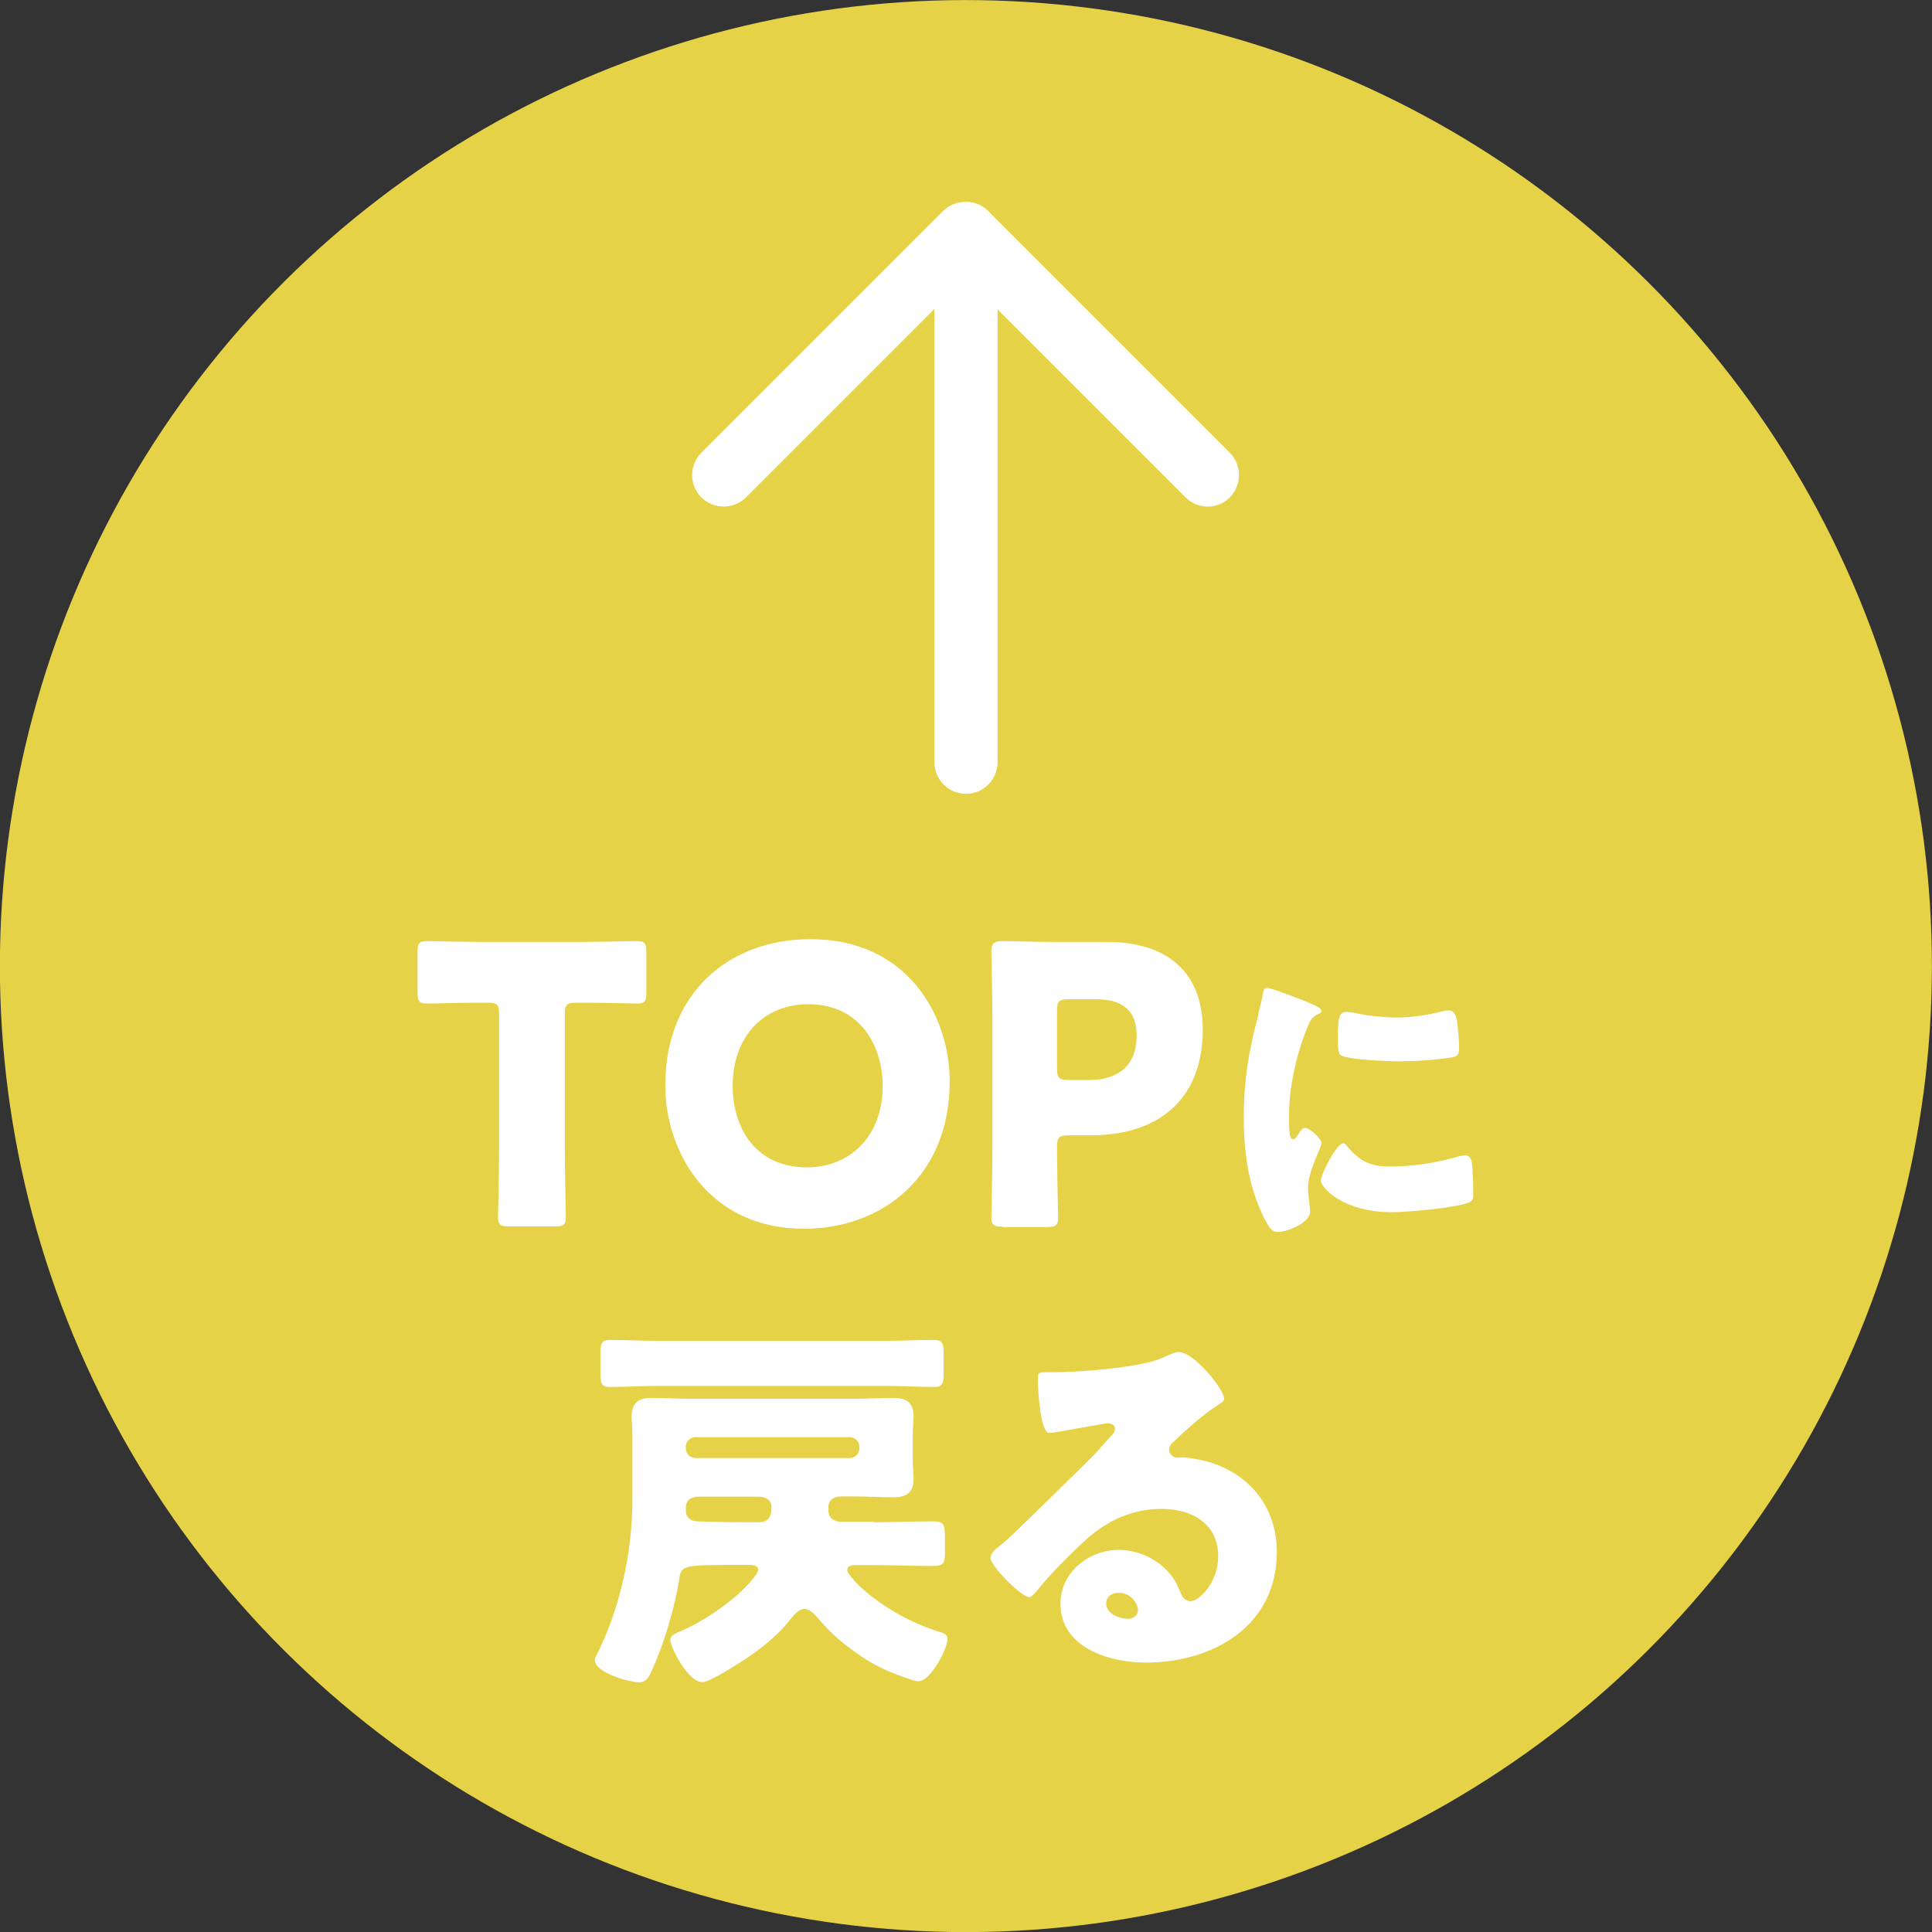
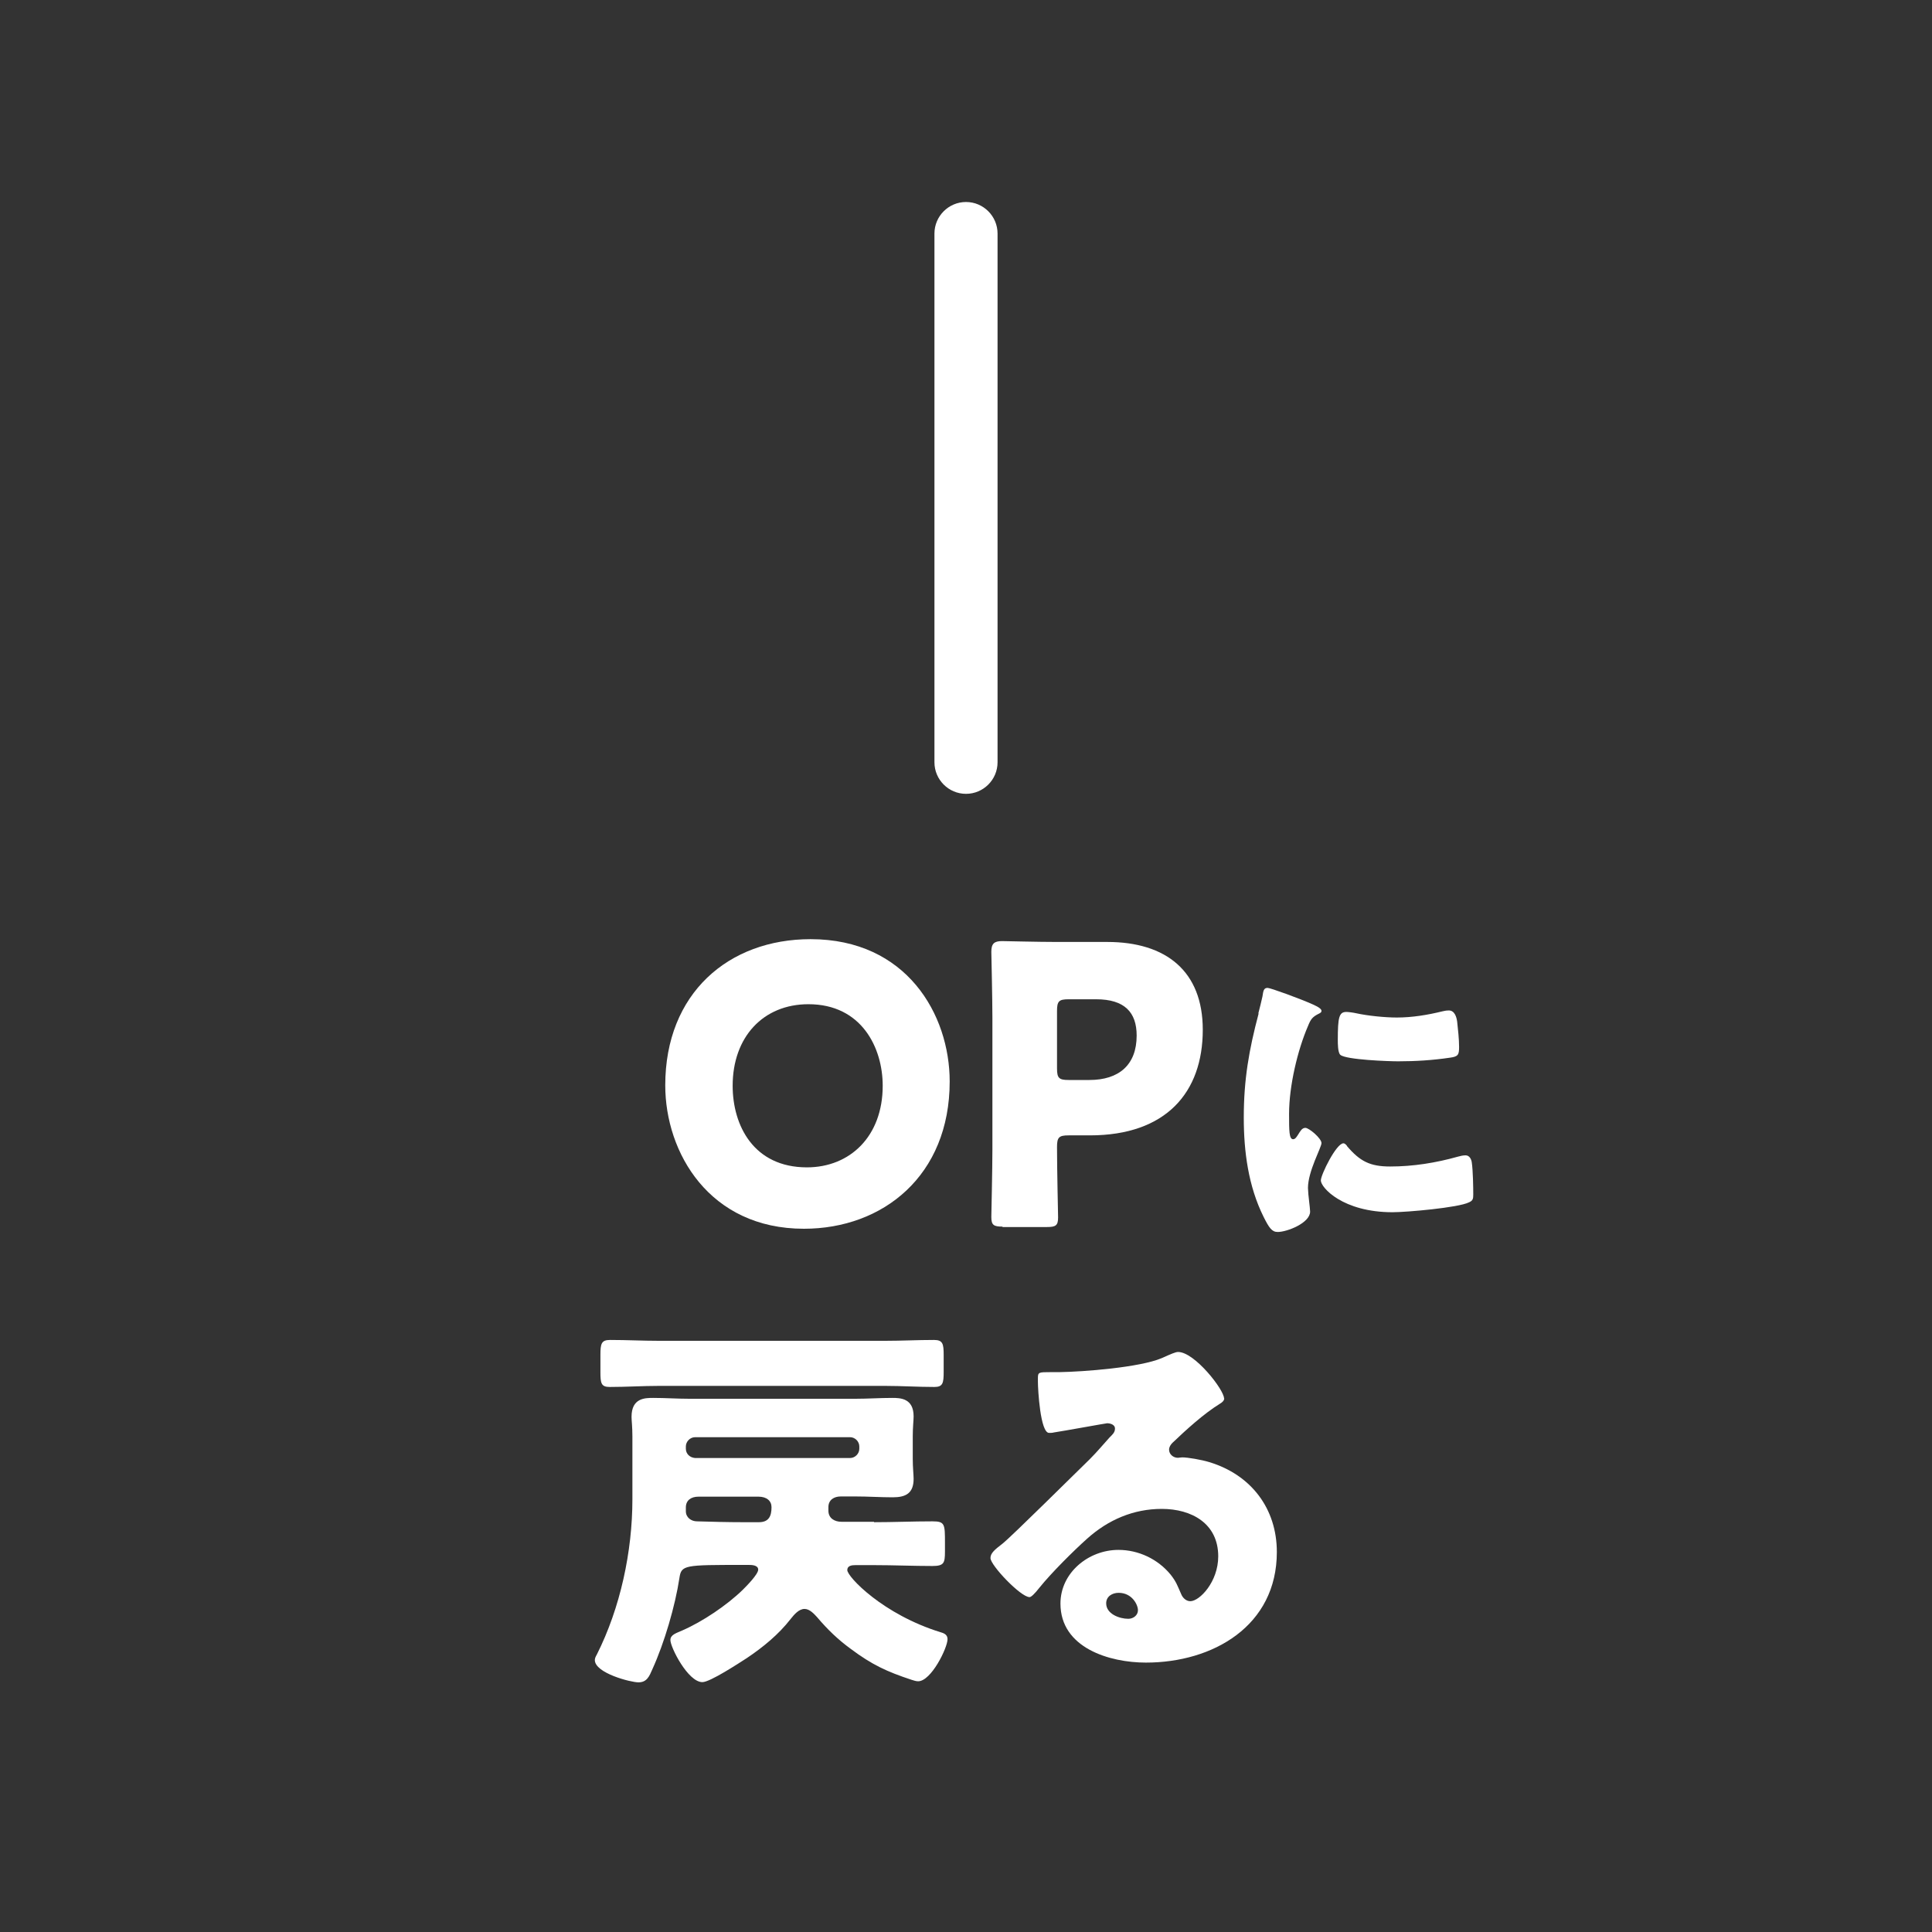
<svg xmlns="http://www.w3.org/2000/svg" id="_レイヤー_2" viewBox="0 0 90 90">
  <rect x="0" y="0" width="90" height="90" fill="#333333" stroke="none" />
  <defs>
    <style>.cls-1{fill:#e6d246;}.cls-2{fill:#fff;}</style>
  </defs>
  <g id="_トップに戻るボタン">
-     <circle class="cls-1" cx="45" cy="45" r="45" transform="translate(-13.8 20.65) rotate(-22.5)" />
-     <path class="cls-2" d="M56.27,23.6c-.38,0-.75-.14-1.04-.43l-10.24-10.24-10.24,10.24c-.57.57-1.5.57-2.08,0-.57-.57-.57-1.5,0-2.08l11.27-11.27c.55-.55,1.53-.55,2.08,0l11.27,11.27c.57.57.57,1.5,0,2.08-.29.29-.66.43-1.04.43Z" />
    <path class="cls-2" d="M43.53,35.5V10.88c0-.81.66-1.47,1.47-1.47s1.47.66,1.47,1.47v24.63c0,.81-.66,1.47-1.47,1.47s-1.47-.66-1.47-1.47Z" />
-     <path class="cls-2" d="M26.31,53.53c0,.95.05,3.02.05,3.15,0,.38-.11.45-.52.45h-2.12c-.41,0-.52-.07-.52-.45,0-.13.05-2.2.05-3.15v-6.28c0-.45-.09-.54-.54-.54h-.38c-.65,0-2.3.04-2.43.04-.38,0-.45-.11-.45-.52v-1.87c0-.41.07-.52.45-.52.13,0,1.94.04,2.79.04h4.18c.85,0,2.67-.04,2.79-.04.38,0,.45.11.45.52v1.87c0,.41-.07.52-.45.52-.13,0-1.78-.04-2.43-.04h-.38c-.45,0-.54.09-.54.54v6.28Z" />
    <path class="cls-2" d="M44.24,50.38c0,4.39-3.11,6.86-6.79,6.86-4.41,0-6.46-3.55-6.46-6.68,0-4.29,2.95-6.81,6.77-6.81,4.47,0,6.48,3.51,6.48,6.63ZM34.13,50.58c0,1.84.97,3.8,3.46,3.8,2,0,3.53-1.44,3.53-3.8,0-1.78-.99-3.8-3.46-3.8-2.11,0-3.53,1.53-3.53,3.8Z" />
    <path class="cls-2" d="M46.7,57.14c-.41,0-.52-.07-.52-.45,0-.13.05-2.2.05-3.15v-6.12c0-.95-.05-2.95-.05-3.08,0-.38.13-.5.5-.5.13,0,1.71.04,2.54.04h2.36c2.75,0,4.45,1.37,4.45,4.09,0,2.92-1.71,4.92-5.26,4.92h-.99c-.45,0-.54.09-.54.54,0,1.1.05,3.15.05,3.28,0,.38-.11.45-.52.45h-2.07ZM49.24,49.77c0,.45.09.54.54.54h.97c1.37,0,2.2-.7,2.2-2.07,0-1.08-.56-1.69-1.89-1.69h-1.28c-.45,0-.54.09-.54.54v2.68Z" />
    <path class="cls-2" d="M58.62,47.2c.07-.27.14-.55.19-.78.04-.27.06-.4.24-.4.13,0,1.51.5,2.13.78.29.13.38.22.38.29,0,.06-.04.09-.1.12-.33.16-.4.27-.53.59-.48,1.11-.88,2.78-.88,4.09,0,.79,0,1.18.19,1.18.1,0,.17-.12.24-.23.09-.14.17-.3.33-.3.17,0,.75.49.75.71,0,.2-.63,1.31-.63,2.09,0,.1.03.46.06.68.01.09.04.33.04.42,0,.53-1.07.95-1.51.95-.27,0-.4-.19-.66-.71-.71-1.43-.92-3.04-.92-4.62,0-1.77.24-3.14.69-4.84ZM62.74,53.38c.61.72,1.08.96,2.02.96,1.07,0,2.13-.17,3.16-.46.1-.03.24-.06.35-.06.19,0,.27.19.29.32.06.39.07,1.21.07,1.5,0,.19-.01.29-.2.37-.5.25-2.91.46-3.56.46-2.32,0-3.34-1.15-3.34-1.48,0-.27.72-1.73,1.05-1.73.07,0,.13.07.17.12ZM62.72,47.14c.09,0,.32.03.45.06.55.12,1.34.2,1.9.2.72,0,1.44-.12,2.13-.29.13-.03.2-.04.29-.04.27,0,.36.3.39.52.04.36.09.82.09,1.18s-.04.45-.42.5c-.81.12-1.61.17-2.42.17-.43,0-2.42-.07-2.69-.3-.12-.1-.12-.53-.12-.69,0-1.07.06-1.31.4-1.31Z" />
    <path class="cls-2" d="M40.72,70.91c.9,0,1.8-.04,2.72-.04.58,0,.58.13.58,1.01v.4c0,.54-.05.67-.59.67-.9,0-1.8-.04-2.7-.04h-.88c-.16,0-.38.02-.38.23,0,.31,1.66,2.07,4.36,2.9.18.05.31.13.31.32,0,.4-.76,1.96-1.37,1.96-.11,0-.2-.04-.31-.07-1.15-.38-1.84-.7-2.83-1.44-.59-.43-1.08-.9-1.57-1.48-.13-.14-.34-.38-.58-.38-.27,0-.49.27-.65.47-.56.72-1.28,1.31-2.04,1.82-.36.23-1.71,1.12-2.07,1.12-.67,0-1.49-1.62-1.49-1.96,0-.25.27-.32.56-.45.94-.41,2.07-1.17,2.81-1.89.16-.16.72-.72.72-.94s-.32-.22-.45-.22h-.25c-2.74,0-2.88,0-2.97.61-.2,1.31-.7,3.02-1.26,4.25-.14.32-.25.61-.65.61-.36,0-2.03-.43-2.03-1.04,0-.09.05-.18.09-.25,1.1-2.18,1.66-4.81,1.66-7.24v-2.92c0-.47-.04-.74-.04-.92,0-.88.63-.88,1.01-.88.56,0,1.13.04,1.69.04h7.72c.58,0,1.15-.04,1.73-.04.38,0,.99.02.99.86,0,.18-.04.5-.04.94v1.03c0,.41.04.76.04.94,0,.67-.36.86-.97.86-.58,0-1.15-.04-1.75-.04h-.67c-.32,0-.58.16-.58.5v.16c0,.36.29.52.61.52h1.51ZM41.24,62.46c.76,0,1.51-.04,2.27-.04.41,0,.45.18.45.7v.79c0,.52-.04.7-.43.7-.77,0-1.53-.05-2.29-.05h-10.55c-.76,0-1.51.05-2.29.05-.4,0-.43-.18-.43-.7v-.79c0-.52.04-.7.45-.7.76,0,1.51.04,2.27.04h10.55ZM39.6,67.92c.23,0,.43-.2.43-.43v-.11c0-.23-.2-.43-.43-.43h-7.22c-.23,0-.43.2-.43.43v.11c0,.23.18.41.43.43h7.22ZM32.54,69.72c-.36,0-.59.18-.59.5v.18c0,.29.25.47.52.47.7.02,1.42.04,2.14.04h.74c.47,0,.59-.29.59-.7,0-.29-.22-.49-.61-.49h-2.79Z" />
    <path class="cls-2" d="M57.03,65.14c0,.11-.11.2-.2.25-.76.47-1.57,1.21-2.21,1.82-.09.09-.16.2-.16.32,0,.22.2.38.41.38.05,0,.13-.02.2-.02.27,0,.9.11,1.26.22,1.95.59,3.15,2.16,3.15,4.19,0,3.44-2.97,5.15-6.1,5.15-1.69,0-3.98-.68-3.98-2.75,0-1.44,1.31-2.5,2.7-2.5.94,0,1.84.43,2.43,1.15.27.34.32.52.49.9.07.18.23.34.43.34.43,0,1.3-.9,1.3-2.09,0-1.53-1.24-2.21-2.63-2.21-1.31,0-2.49.5-3.48,1.39-.65.58-1.67,1.6-2.21,2.27-.25.32-.4.45-.47.45-.41,0-1.82-1.48-1.82-1.82,0-.22.18-.38.56-.67.45-.36,3.44-3.33,4.07-3.94.34-.34.61-.67.92-1.01.13-.13.25-.23.25-.41,0-.22-.29-.25-.36-.25-.05,0-2.02.36-2.49.43-.07.02-.14.02-.22.02-.41,0-.52-2.03-.52-2.38v-.18c0-.27.05-.27.58-.27h.41c1.17-.02,3.75-.22,4.77-.65.45-.2.65-.29.77-.29.77,0,2.14,1.76,2.14,2.16ZM52.11,74.2c-.29,0-.58.16-.58.49,0,.49.61.72,1.03.72.23,0,.45-.16.45-.4,0-.25-.27-.81-.9-.81Z" />
  </g>
</svg>